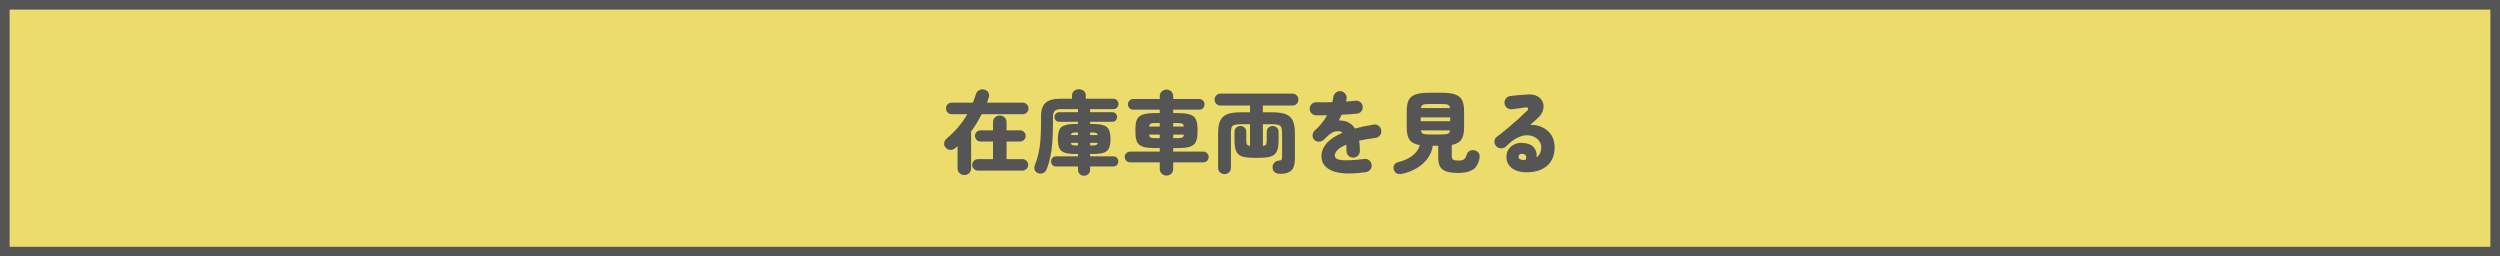
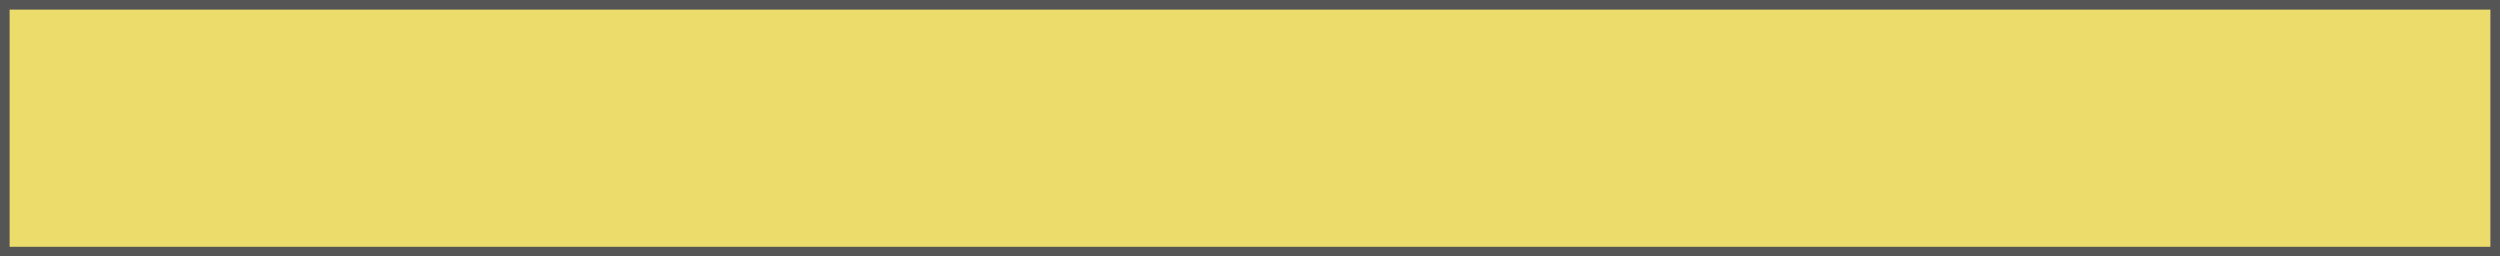
<svg xmlns="http://www.w3.org/2000/svg" width="390" height="40" viewBox="0 0 390 40" fill="none">
  <rect x="0.75" y="0.75" width="388.5" height="38.5" fill="#ECDC6B" stroke="#555555" stroke-width="1.5" />
-   <path d="M150.43 27.302C150.141 27.302 149.893 27.204 149.688 27.008C149.483 26.812 149.38 26.555 149.38 26.238V22.808C149.315 22.864 149.249 22.92 149.184 22.976C149.119 23.032 149.053 23.083 148.988 23.13C148.764 23.307 148.507 23.391 148.218 23.382C147.938 23.363 147.705 23.242 147.518 23.018C147.331 22.803 147.257 22.565 147.294 22.304C147.331 22.033 147.453 21.809 147.658 21.632C148.367 21.035 148.983 20.423 149.506 19.798C150.038 19.173 150.505 18.51 150.906 17.81H148.47C148.218 17.81 148.003 17.726 147.826 17.558C147.658 17.381 147.574 17.166 147.574 16.914C147.574 16.671 147.658 16.461 147.826 16.284C148.003 16.107 148.218 16.018 148.47 16.018H151.774C151.858 15.794 151.942 15.565 152.026 15.332C152.11 15.099 152.189 14.865 152.264 14.632C152.367 14.343 152.553 14.142 152.824 14.03C153.095 13.918 153.365 13.909 153.636 14.002C153.916 14.105 154.112 14.273 154.224 14.506C154.336 14.739 154.341 14.991 154.238 15.262C154.201 15.383 154.154 15.509 154.098 15.64C154.051 15.761 154.005 15.887 153.958 16.018H159.558C159.81 16.018 160.02 16.107 160.188 16.284C160.365 16.461 160.454 16.671 160.454 16.914C160.454 17.166 160.365 17.381 160.188 17.558C160.02 17.726 159.81 17.81 159.558 17.81H153.146C152.903 18.286 152.642 18.753 152.362 19.21C152.091 19.658 151.802 20.092 151.494 20.512V26.238C151.494 26.555 151.391 26.812 151.186 27.008C150.981 27.204 150.729 27.302 150.43 27.302ZM152.558 26.616C152.315 26.616 152.105 26.527 151.928 26.35C151.751 26.182 151.662 25.972 151.662 25.72C151.662 25.477 151.751 25.267 151.928 25.09C152.105 24.913 152.315 24.824 152.558 24.824H154.91V22.08H152.964C152.731 22.08 152.525 21.996 152.348 21.828C152.18 21.651 152.096 21.441 152.096 21.198C152.096 20.955 152.18 20.75 152.348 20.582C152.525 20.414 152.731 20.33 152.964 20.33H154.91V19.07C154.91 18.753 155.013 18.501 155.218 18.314C155.433 18.118 155.685 18.02 155.974 18.02C156.263 18.02 156.511 18.118 156.716 18.314C156.921 18.501 157.024 18.753 157.024 19.07V20.33H159.124C159.367 20.33 159.572 20.414 159.74 20.582C159.917 20.75 160.006 20.955 160.006 21.198C160.006 21.441 159.917 21.651 159.74 21.828C159.572 21.996 159.367 22.08 159.124 22.08H157.024V24.824H159.502C159.745 24.824 159.955 24.913 160.132 25.09C160.309 25.267 160.398 25.477 160.398 25.72C160.398 25.972 160.309 26.182 160.132 26.35C159.955 26.527 159.745 26.616 159.502 26.616H152.558ZM169.106 27.414C168.845 27.414 168.621 27.325 168.434 27.148C168.257 26.98 168.168 26.751 168.168 26.462V25.972H164.766C164.514 25.972 164.318 25.897 164.178 25.748C164.038 25.589 163.968 25.403 163.968 25.188C163.968 24.973 164.038 24.787 164.178 24.628C164.318 24.469 164.514 24.39 164.766 24.39H168.168V24.026H167.874C167.109 24.026 166.521 23.961 166.11 23.83C165.699 23.69 165.415 23.452 165.256 23.116C165.107 22.78 165.032 22.304 165.032 21.688C165.032 21.072 165.107 20.596 165.256 20.26C165.415 19.915 165.699 19.677 166.11 19.546C166.521 19.406 167.109 19.336 167.874 19.336H168.168V19H165.256C165.023 19 164.836 18.925 164.696 18.776C164.565 18.627 164.5 18.449 164.5 18.244C164.5 18.039 164.565 17.866 164.696 17.726C164.836 17.577 165.023 17.502 165.256 17.502H168.168V17.026H165.452C165.051 17.026 164.752 17.115 164.556 17.292C164.36 17.469 164.262 17.768 164.262 18.188V19.266C164.262 20.377 164.229 21.357 164.164 22.206C164.099 23.046 163.991 23.811 163.842 24.502C163.702 25.183 163.501 25.846 163.24 26.49C163.137 26.742 162.955 26.915 162.694 27.008C162.433 27.101 162.171 27.101 161.91 27.008C161.658 26.905 161.49 26.733 161.406 26.49C161.331 26.257 161.341 26.023 161.434 25.79C161.667 25.193 161.854 24.591 161.994 23.984C162.134 23.368 162.237 22.682 162.302 21.926C162.367 21.161 162.4 20.265 162.4 19.238V18.174C162.4 17.166 162.638 16.452 163.114 16.032C163.59 15.612 164.346 15.402 165.382 15.402H167.23V14.926C167.23 14.599 167.337 14.352 167.552 14.184C167.767 14.007 168.019 13.918 168.308 13.918C168.597 13.918 168.849 14.007 169.064 14.184C169.279 14.352 169.386 14.599 169.386 14.926V15.402H173.67C173.922 15.402 174.118 15.481 174.258 15.64C174.407 15.799 174.482 15.99 174.482 16.214C174.482 16.438 174.407 16.629 174.258 16.788C174.118 16.947 173.922 17.026 173.67 17.026H170.058V17.502H173.502C173.745 17.502 173.931 17.577 174.062 17.726C174.193 17.866 174.258 18.039 174.258 18.244C174.258 18.449 174.193 18.627 174.062 18.776C173.931 18.925 173.745 19 173.502 19H170.058V19.336H170.38C171.155 19.336 171.747 19.406 172.158 19.546C172.569 19.677 172.849 19.915 172.998 20.26C173.157 20.596 173.236 21.072 173.236 21.688C173.236 22.304 173.157 22.78 172.998 23.116C172.849 23.452 172.569 23.69 172.158 23.83C171.747 23.961 171.155 24.026 170.38 24.026H170.058V24.39H173.67C173.913 24.39 174.104 24.469 174.244 24.628C174.384 24.787 174.454 24.973 174.454 25.188C174.454 25.403 174.384 25.589 174.244 25.748C174.104 25.897 173.913 25.972 173.67 25.972H170.058V26.462C170.058 26.751 169.965 26.98 169.778 27.148C169.591 27.325 169.367 27.414 169.106 27.414ZM170.058 22.696H170.352C170.641 22.696 170.851 22.673 170.982 22.626C171.113 22.579 171.197 22.467 171.234 22.29H170.058V22.696ZM170.058 21.072H171.234C171.197 20.895 171.113 20.783 170.982 20.736C170.851 20.689 170.641 20.666 170.352 20.666H170.058V21.072ZM167.916 22.696H168.168V22.29H167.034C167.081 22.467 167.165 22.579 167.286 22.626C167.417 22.673 167.627 22.696 167.916 22.696ZM167.034 21.072H168.168V20.666H167.916C167.627 20.666 167.417 20.689 167.286 20.736C167.165 20.783 167.081 20.895 167.034 21.072ZM181.972 27.386C181.683 27.386 181.435 27.288 181.23 27.092C181.025 26.905 180.922 26.653 180.922 26.336V25.328H176.302C176.069 25.328 175.868 25.249 175.7 25.09C175.541 24.922 175.462 24.721 175.462 24.488C175.462 24.255 175.541 24.059 175.7 23.9C175.868 23.732 176.069 23.648 176.302 23.648H180.922V23.102H180.18C179.377 23.102 178.752 23.032 178.304 22.892C177.865 22.743 177.557 22.491 177.38 22.136C177.212 21.772 177.128 21.277 177.128 20.652V20.092C177.128 19.457 177.212 18.963 177.38 18.608C177.557 18.253 177.865 18.006 178.304 17.866C178.752 17.717 179.377 17.642 180.18 17.642H180.922V17.11H176.792C176.559 17.11 176.358 17.031 176.19 16.872C176.031 16.704 175.952 16.503 175.952 16.27C175.952 16.046 176.031 15.855 176.19 15.696C176.358 15.528 176.559 15.444 176.792 15.444H180.922V15.024C180.922 14.707 181.025 14.455 181.23 14.268C181.435 14.072 181.683 13.974 181.972 13.974C182.261 13.974 182.509 14.072 182.714 14.268C182.919 14.455 183.022 14.707 183.022 15.024V15.444H187.082C187.315 15.444 187.511 15.528 187.67 15.696C187.829 15.855 187.908 16.046 187.908 16.27C187.908 16.503 187.829 16.704 187.67 16.872C187.511 17.031 187.315 17.11 187.082 17.11H183.022V17.642H183.764C184.567 17.642 185.187 17.717 185.626 17.866C186.074 18.006 186.382 18.253 186.55 18.608C186.727 18.963 186.816 19.457 186.816 20.092V20.652C186.816 21.277 186.727 21.772 186.55 22.136C186.382 22.491 186.074 22.743 185.626 22.892C185.187 23.032 184.567 23.102 183.764 23.102H183.022V23.648H187.712C187.945 23.648 188.141 23.732 188.3 23.9C188.468 24.059 188.552 24.255 188.552 24.488C188.552 24.721 188.468 24.922 188.3 25.09C188.141 25.249 187.945 25.328 187.712 25.328H183.022V26.336C183.022 26.653 182.919 26.905 182.714 27.092C182.509 27.288 182.261 27.386 181.972 27.386ZM180.18 21.548H180.922V21.002H179.256C179.284 21.226 179.363 21.375 179.494 21.45C179.625 21.515 179.853 21.548 180.18 21.548ZM183.022 21.548H183.764C184.091 21.548 184.319 21.515 184.45 21.45C184.581 21.375 184.66 21.226 184.688 21.002H183.022V21.548ZM179.256 19.742H180.922V19.196H180.18C179.853 19.196 179.625 19.233 179.494 19.308C179.363 19.383 179.284 19.527 179.256 19.742ZM183.022 19.742H184.688C184.66 19.527 184.581 19.383 184.45 19.308C184.319 19.233 184.091 19.196 183.764 19.196H183.022V19.742ZM191.016 27.162C190.745 27.162 190.512 27.069 190.316 26.882C190.12 26.705 190.022 26.462 190.022 26.154V20.778C190.022 19.966 190.129 19.322 190.344 18.846C190.559 18.37 190.923 18.029 191.436 17.824C191.949 17.619 192.659 17.516 193.564 17.516H195.006V16.466H190.4C190.139 16.466 189.919 16.377 189.742 16.2C189.565 16.013 189.476 15.789 189.476 15.528C189.476 15.276 189.565 15.061 189.742 14.884C189.919 14.697 190.139 14.604 190.4 14.604H201.628C201.889 14.604 202.109 14.697 202.286 14.884C202.463 15.061 202.552 15.276 202.552 15.528C202.552 15.789 202.463 16.013 202.286 16.2C202.109 16.377 201.889 16.466 201.628 16.466H197.008V17.516H198.464C199.369 17.516 200.079 17.619 200.592 17.824C201.105 18.029 201.469 18.37 201.684 18.846C201.899 19.322 202.006 19.966 202.006 20.778V24.74C202.006 25.636 201.819 26.257 201.446 26.602C201.073 26.947 200.503 27.12 199.738 27.12C199.383 27.12 199.099 27.041 198.884 26.882C198.669 26.733 198.548 26.499 198.52 26.182C198.501 25.883 198.581 25.631 198.758 25.426C198.935 25.211 199.178 25.09 199.486 25.062C199.701 25.043 199.841 24.997 199.906 24.922C199.971 24.847 200.004 24.717 200.004 24.53V20.778C200.004 20.386 199.967 20.092 199.892 19.896C199.817 19.691 199.668 19.555 199.444 19.49C199.229 19.415 198.903 19.378 198.464 19.378H197.008V22.766C197.26 22.738 197.423 22.663 197.498 22.542C197.573 22.421 197.61 22.201 197.61 21.884V20.582C197.61 20.293 197.699 20.069 197.876 19.91C198.063 19.742 198.282 19.658 198.534 19.658C198.795 19.658 199.015 19.742 199.192 19.91C199.369 20.069 199.458 20.293 199.458 20.582V21.884C199.458 22.612 199.374 23.172 199.206 23.564C199.038 23.956 198.744 24.231 198.324 24.39C197.904 24.539 197.311 24.614 196.546 24.614H195.496C194.731 24.614 194.138 24.539 193.718 24.39C193.298 24.231 193.004 23.956 192.836 23.564C192.668 23.172 192.584 22.612 192.584 21.884V20.568C192.584 20.288 192.673 20.069 192.85 19.91C193.027 19.742 193.247 19.658 193.508 19.658C193.76 19.658 193.975 19.742 194.152 19.91C194.329 20.069 194.418 20.288 194.418 20.568V21.884C194.418 22.192 194.455 22.411 194.53 22.542C194.605 22.663 194.763 22.733 195.006 22.752V19.378H193.564C193.125 19.378 192.794 19.415 192.57 19.49C192.346 19.555 192.197 19.691 192.122 19.896C192.057 20.092 192.024 20.386 192.024 20.778V26.154C192.024 26.462 191.926 26.705 191.73 26.882C191.534 27.069 191.296 27.162 191.016 27.162ZM213.08 26.854C210.719 27.19 208.973 27.125 207.844 26.658C206.715 26.201 206.15 25.435 206.15 24.362C206.15 23.643 206.416 22.976 206.948 22.36C207.489 21.735 208.311 21.189 209.412 20.722C209.281 20.582 209.132 20.503 208.964 20.484C208.525 20.419 208.119 20.503 207.746 20.736C207.373 20.969 206.976 21.31 206.556 21.758C206.36 21.963 206.103 22.075 205.786 22.094C205.469 22.113 205.212 22.019 205.016 21.814C204.82 21.599 204.736 21.347 204.764 21.058C204.792 20.769 204.909 20.531 205.114 20.344C205.525 19.98 205.889 19.602 206.206 19.21C206.523 18.809 206.799 18.398 207.032 17.978C206.696 17.987 206.383 17.992 206.094 17.992C205.805 17.992 205.553 17.992 205.338 17.992C205.049 17.983 204.801 17.88 204.596 17.684C204.4 17.479 204.307 17.231 204.316 16.942C204.325 16.653 204.433 16.415 204.638 16.228C204.843 16.032 205.091 15.939 205.38 15.948C205.716 15.957 206.094 15.962 206.514 15.962C206.943 15.953 207.387 15.943 207.844 15.934C207.872 15.803 207.9 15.673 207.928 15.542C207.956 15.402 207.979 15.271 207.998 15.15C208.045 14.861 208.175 14.627 208.39 14.45C208.605 14.273 208.857 14.198 209.146 14.226C209.435 14.263 209.669 14.394 209.846 14.618C210.033 14.842 210.107 15.094 210.07 15.374L209.986 15.836C210.257 15.817 210.513 15.799 210.756 15.78C210.999 15.752 211.218 15.729 211.414 15.71C211.703 15.673 211.96 15.738 212.184 15.906C212.408 16.074 212.539 16.303 212.576 16.592C212.613 16.881 212.543 17.138 212.366 17.362C212.198 17.577 211.969 17.698 211.68 17.726C211.363 17.763 210.994 17.796 210.574 17.824C210.163 17.852 209.739 17.875 209.3 17.894C209.16 18.193 209.011 18.491 208.852 18.79C208.992 18.781 209.127 18.785 209.258 18.804C209.398 18.813 209.533 18.832 209.664 18.86C210 18.925 210.313 19.056 210.602 19.252C210.901 19.439 211.157 19.705 211.372 20.05C211.811 19.929 212.273 19.817 212.758 19.714C213.243 19.611 213.757 19.518 214.298 19.434C214.587 19.387 214.844 19.453 215.068 19.63C215.301 19.807 215.437 20.041 215.474 20.33C215.521 20.619 215.455 20.881 215.278 21.114C215.101 21.338 214.872 21.469 214.592 21.506C214.097 21.571 213.635 21.641 213.206 21.716C212.786 21.791 212.394 21.865 212.03 21.94C212.067 22.173 212.095 22.425 212.114 22.696C212.133 22.967 212.142 23.251 212.142 23.55C212.142 23.839 212.039 24.087 211.834 24.292C211.638 24.488 211.395 24.586 211.106 24.586C210.817 24.586 210.569 24.488 210.364 24.292C210.159 24.087 210.056 23.839 210.056 23.55C210.056 23.186 210.042 22.859 210.014 22.57C209.361 22.841 208.899 23.125 208.628 23.424C208.357 23.723 208.222 24.007 208.222 24.278C208.222 24.427 208.287 24.563 208.418 24.684C208.549 24.805 208.777 24.894 209.104 24.95C209.44 25.006 209.907 25.025 210.504 25.006C211.101 24.987 211.867 24.917 212.8 24.796C213.089 24.749 213.346 24.815 213.57 24.992C213.803 25.169 213.939 25.398 213.976 25.678C214.013 25.967 213.943 26.224 213.766 26.448C213.598 26.672 213.369 26.807 213.08 26.854ZM218.764 27.106C218.447 27.171 218.167 27.157 217.924 27.064C217.691 26.971 217.527 26.77 217.434 26.462C217.35 26.191 217.373 25.944 217.504 25.72C217.644 25.496 217.854 25.351 218.134 25.286C218.946 25.099 219.66 24.782 220.276 24.334C220.901 23.877 221.307 23.312 221.494 22.64C220.729 22.509 220.197 22.239 219.898 21.828C219.599 21.408 219.45 20.764 219.45 19.896V17.306C219.45 16.587 219.553 16.023 219.758 15.612C219.973 15.201 220.337 14.907 220.85 14.73C221.363 14.553 222.068 14.464 222.964 14.464H224.896C225.792 14.464 226.492 14.553 226.996 14.73C227.509 14.907 227.869 15.201 228.074 15.612C228.289 16.023 228.396 16.587 228.396 17.306V19.896C228.396 20.717 228.256 21.343 227.976 21.772C227.696 22.192 227.197 22.472 226.478 22.612V24.348C226.478 24.6 226.543 24.782 226.674 24.894C226.814 24.997 227.103 25.048 227.542 25.048C227.925 25.048 228.205 24.987 228.382 24.866C228.559 24.735 228.699 24.488 228.802 24.124C228.877 23.863 229.035 23.667 229.278 23.536C229.53 23.396 229.815 23.377 230.132 23.48C230.403 23.564 230.594 23.713 230.706 23.928C230.827 24.143 230.86 24.395 230.804 24.684C230.636 25.543 230.281 26.14 229.74 26.476C229.199 26.812 228.452 26.98 227.5 26.98C226.763 26.98 226.161 26.91 225.694 26.77C225.237 26.63 224.901 26.387 224.686 26.042C224.471 25.697 224.364 25.221 224.364 24.614V22.738H223.51C223.398 23.475 223.127 24.138 222.698 24.726C222.269 25.314 221.718 25.809 221.046 26.21C220.374 26.621 219.613 26.919 218.764 27.106ZM221.634 18.902H226.226V18.314H221.634V18.902ZM222.964 20.974H224.896C225.372 20.974 225.699 20.937 225.876 20.862C226.053 20.778 226.161 20.605 226.198 20.344H221.662C221.699 20.605 221.807 20.778 221.984 20.862C222.161 20.937 222.488 20.974 222.964 20.974ZM221.662 16.858H226.198C226.161 16.587 226.053 16.415 225.876 16.34C225.699 16.265 225.372 16.228 224.896 16.228H222.964C222.488 16.228 222.161 16.265 221.984 16.34C221.807 16.415 221.699 16.587 221.662 16.858ZM237.832 26.868C237.253 26.84 236.745 26.719 236.306 26.504C235.877 26.299 235.545 26.009 235.312 25.636C235.079 25.263 234.976 24.829 235.004 24.334C235.032 23.914 235.158 23.545 235.382 23.228C235.606 22.911 235.909 22.668 236.292 22.5C236.684 22.323 237.127 22.257 237.622 22.304C238.397 22.36 238.957 22.598 239.302 23.018C239.647 23.438 239.778 23.947 239.694 24.544C239.955 24.367 240.142 24.143 240.254 23.872C240.375 23.592 240.436 23.275 240.436 22.92C240.436 22.631 240.343 22.346 240.156 22.066C239.979 21.786 239.722 21.557 239.386 21.38C239.059 21.193 238.667 21.1 238.21 21.1C237.762 21.091 237.267 21.217 236.726 21.478C236.185 21.739 235.611 22.178 235.004 22.794C234.789 23.018 234.514 23.135 234.178 23.144C233.851 23.144 233.585 23.023 233.38 22.78C233.203 22.565 233.119 22.318 233.128 22.038C233.147 21.749 233.268 21.52 233.492 21.352C234.052 20.932 234.621 20.479 235.2 19.994C235.779 19.509 236.329 19.033 236.852 18.566C237.375 18.09 237.832 17.661 238.224 17.278C238.373 17.138 238.425 17.007 238.378 16.886C238.331 16.765 238.187 16.723 237.944 16.76C237.617 16.807 237.281 16.853 236.936 16.9C236.591 16.947 236.241 16.993 235.886 17.04C235.606 17.077 235.349 17.012 235.116 16.844C234.892 16.667 234.757 16.433 234.71 16.144C234.673 15.864 234.738 15.612 234.906 15.388C235.083 15.155 235.317 15.019 235.606 14.982C235.839 14.945 236.119 14.912 236.446 14.884C236.782 14.856 237.118 14.828 237.454 14.8C237.79 14.772 238.075 14.753 238.308 14.744C238.933 14.697 239.447 14.791 239.848 15.024C240.249 15.248 240.525 15.551 240.674 15.934C240.823 16.317 240.837 16.727 240.716 17.166C240.604 17.605 240.338 18.015 239.918 18.398C239.797 18.519 239.629 18.673 239.414 18.86C239.209 19.047 238.975 19.252 238.714 19.476C239.395 19.457 240.021 19.583 240.59 19.854C241.169 20.115 241.635 20.512 241.99 21.044C242.345 21.567 242.522 22.215 242.522 22.99C242.522 23.877 242.321 24.619 241.92 25.216C241.519 25.804 240.963 26.238 240.254 26.518C239.554 26.798 238.747 26.915 237.832 26.868ZM237.468 24.95C237.589 24.959 237.762 24.959 237.986 24.95C238.098 24.726 238.121 24.525 238.056 24.348C237.991 24.161 237.837 24.049 237.594 24.012C237.407 23.975 237.249 23.993 237.118 24.068C236.987 24.143 236.913 24.25 236.894 24.39C236.875 24.558 236.917 24.684 237.02 24.768C237.132 24.852 237.281 24.913 237.468 24.95Z" fill="#555555" />
</svg>